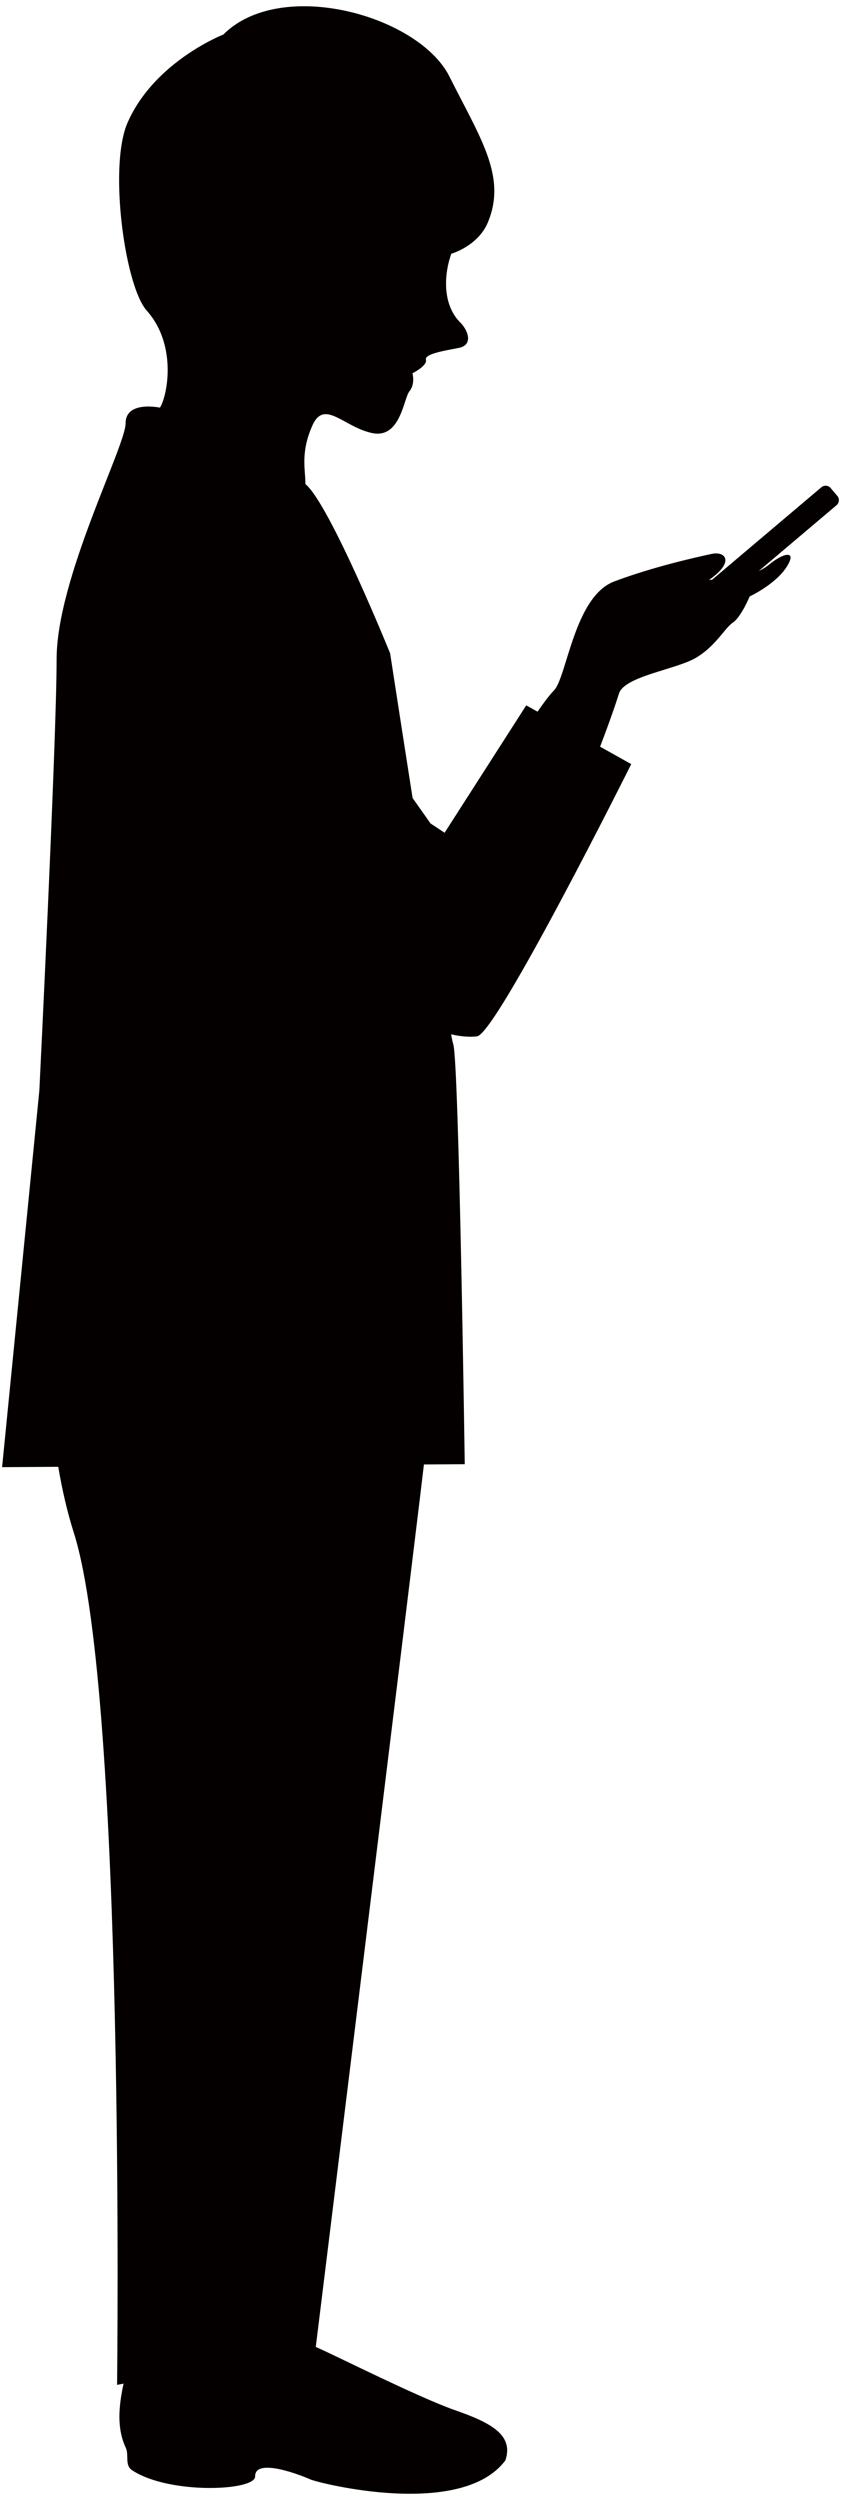
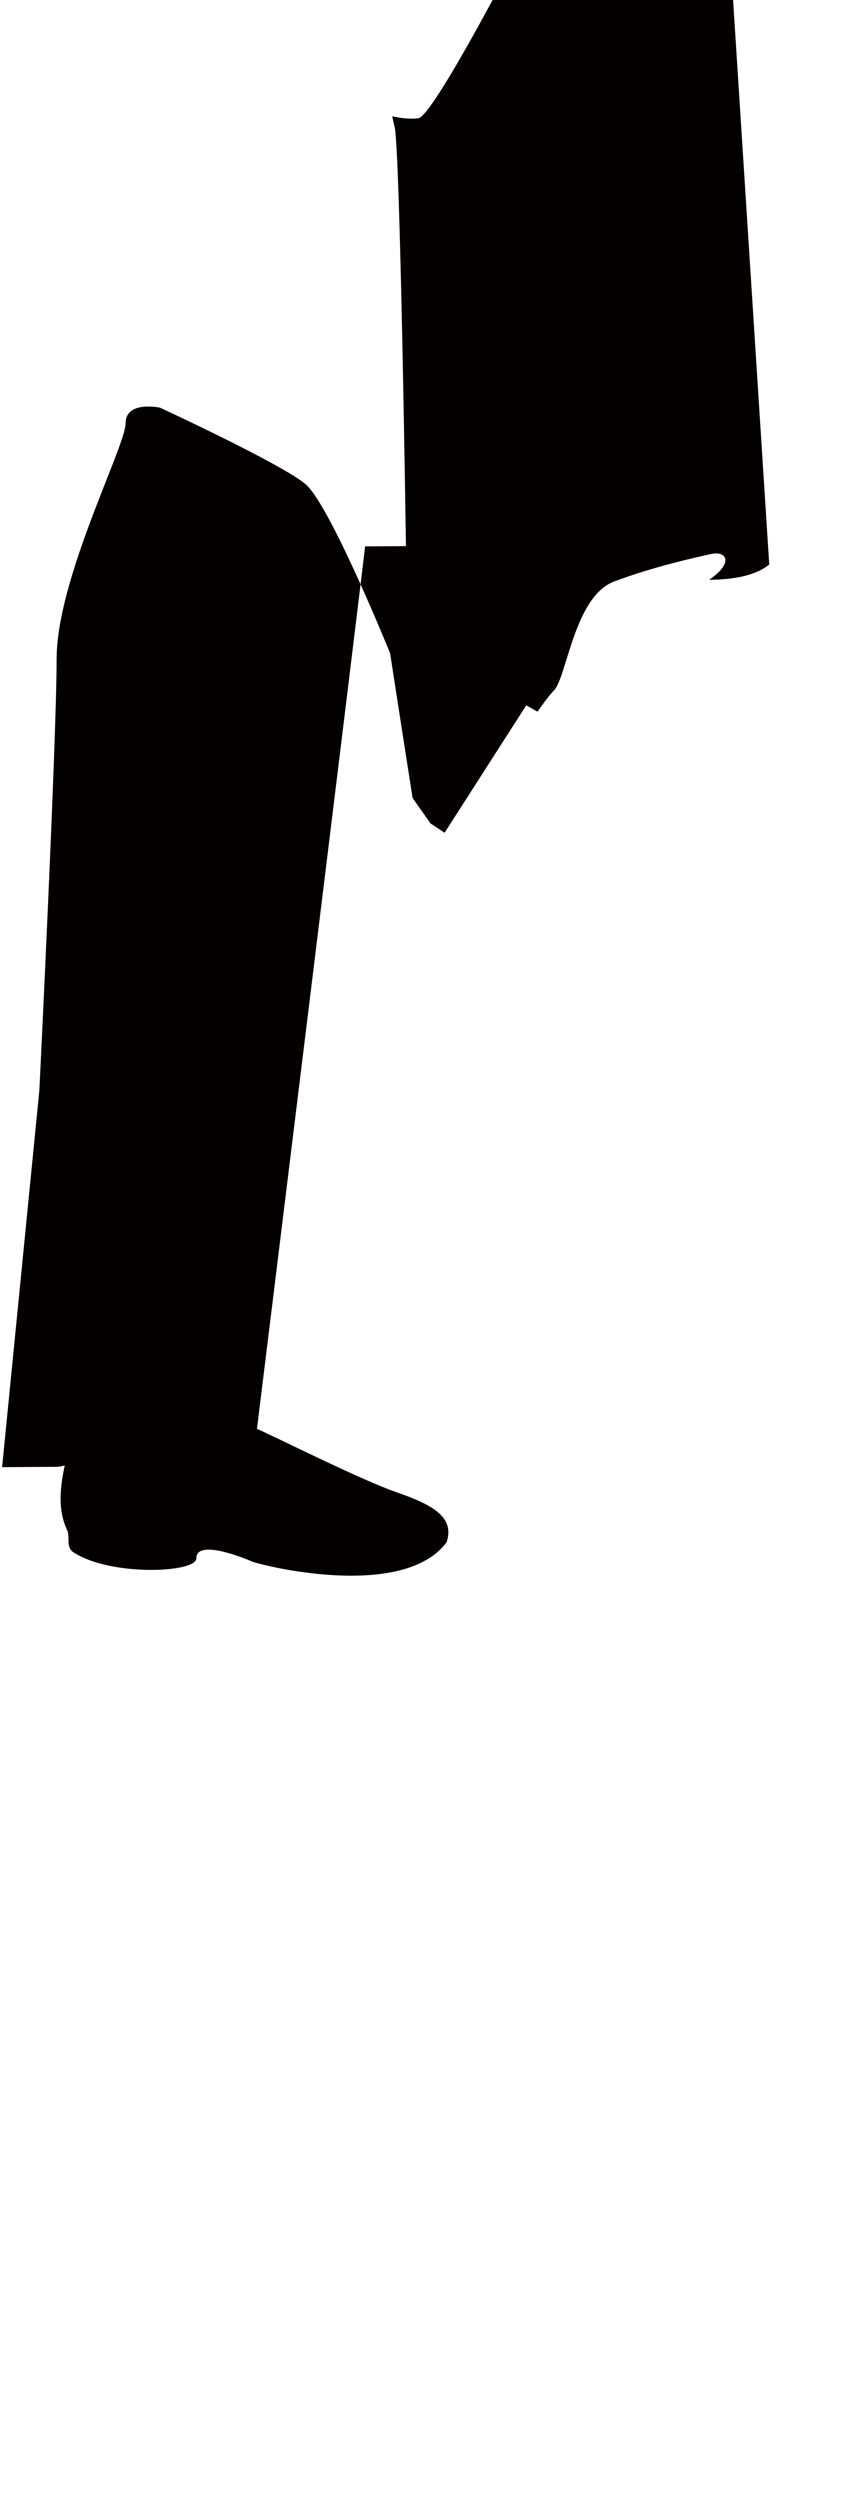
<svg xmlns="http://www.w3.org/2000/svg" version="1.1" id="_x37_" x="0" y="0" viewBox="0 0 269.142 800" xml:space="preserve">
  <style>.st0{fill:#040000}</style>
-   <path class="st0" d="M144.426 81.2c-2.382 6.699-2.867 16.26 2.872 21.999 2.437 2.435 4.303 7.168-.476 8.128-4.779.953-11.002 1.909-10.518 3.822.477 1.909-4.302 4.298-4.302 4.298s.96 3.35-.96 5.739c-1.913 2.39-2.866 15.299-11.954 13.39-9.08-1.912-15.304-11.001-19.122-2.393-3.826 8.608-2.228 13.929-2.228 18.711 0 4.786-48.929-20.62-46.548-24.449 2.398-3.822 5.577-20.025-4.241-31.064-7.014-7.889-12.23-46.19-6.13-60.11C49.4 19.643 71.487 11.05 71.487 11.05c18.399-18.399 62.565-6.126 72.376 13.498 9.81 19.628 18.399 31.897 12.268 46.621-3.164 7.592-11.705 10.031-11.705 10.031zm83.79 113.886a2.082 2.082 0 01-2.934-.245l-2.167-2.547a2.096 2.096 0 01.245-2.947l39.511-33.426a2.094 2.094 0 012.951.247l2.159 2.542a2.1 2.1 0 01-.254 2.949l-39.511 33.427z" />
-   <path class="st0" d="M246.177 180.628c-4.548 3.765-11.884 4.806-19.245 4.925 8.183-5.654 5.37-9.288.777-8.297-4.572 1.003-18.331 3.992-31.137 8.809-12.807 4.817-15.165 30.656-19.282 34.862-1.33 1.36-3.166 3.772-5.263 6.81l-3.618-2.024-26.128 40.77-4.517-2.992s-2.205-3.161-5.724-8.131c-3.918-25.021-7.19-46.297-7.19-46.297s-19.267-47.611-27.111-54.168c-7.86-6.561-46.548-24.449-46.548-24.449s-10.993-2.355-10.993 5.009c0 7.363-22.08 49.681-22.08 75.444 0 25.767-5.523 138.013-5.523 138.013L.673 469.492l17.969-.115c1.214 7.191 2.843 14.354 5.024 21.242 16.555 52.444 13.798 272.539 13.798 272.539l2.073-.4c-1.537 7.191-2.228 14.228.706 20.497 1.137 2.443-.475 5.601 2.098 7.268 11.977 7.805 39.38 6.545 39.31 1.936-.107-6.208 14.95-.285 17.593.921 2.65 1.214 48.414 12.776 62.488-6.053 2.72-8.043-4.441-12.015-16.04-16.04-11.593-4.041-38.059-17.393-44.634-20.274 0 0 31.205-253.294 34.609-282.387l13.067-.084s-1.845-128.829-3.672-134.353c-.146-.426-.385-1.533-.707-3.204 2.911.665 5.685.934 8.273.657 6.223-.664 49.383-87.125 49.383-87.125l-9.965-5.577c3.518-9.2 5.44-15.058 6.045-17.012 1.753-5.551 18.277-7.668 24.662-11.451 6.368-3.791 9.041-9.357 11.777-11.243 2.727-1.889 5.378-8.37 5.378-8.37s8.219-3.821 11.799-9.399c3.597-5.585-.989-4.589-5.53-.837z" />
+   <path class="st0" d="M246.177 180.628c-4.548 3.765-11.884 4.806-19.245 4.925 8.183-5.654 5.37-9.288.777-8.297-4.572 1.003-18.331 3.992-31.137 8.809-12.807 4.817-15.165 30.656-19.282 34.862-1.33 1.36-3.166 3.772-5.263 6.81l-3.618-2.024-26.128 40.77-4.517-2.992s-2.205-3.161-5.724-8.131c-3.918-25.021-7.19-46.297-7.19-46.297s-19.267-47.611-27.111-54.168c-7.86-6.561-46.548-24.449-46.548-24.449s-10.993-2.355-10.993 5.009c0 7.363-22.08 49.681-22.08 75.444 0 25.767-5.523 138.013-5.523 138.013L.673 469.492l17.969-.115l2.073-.4c-1.537 7.191-2.228 14.228.706 20.497 1.137 2.443-.475 5.601 2.098 7.268 11.977 7.805 39.38 6.545 39.31 1.936-.107-6.208 14.95-.285 17.593.921 2.65 1.214 48.414 12.776 62.488-6.053 2.72-8.043-4.441-12.015-16.04-16.04-11.593-4.041-38.059-17.393-44.634-20.274 0 0 31.205-253.294 34.609-282.387l13.067-.084s-1.845-128.829-3.672-134.353c-.146-.426-.385-1.533-.707-3.204 2.911.665 5.685.934 8.273.657 6.223-.664 49.383-87.125 49.383-87.125l-9.965-5.577c3.518-9.2 5.44-15.058 6.045-17.012 1.753-5.551 18.277-7.668 24.662-11.451 6.368-3.791 9.041-9.357 11.777-11.243 2.727-1.889 5.378-8.37 5.378-8.37s8.219-3.821 11.799-9.399c3.597-5.585-.989-4.589-5.53-.837z" />
</svg>